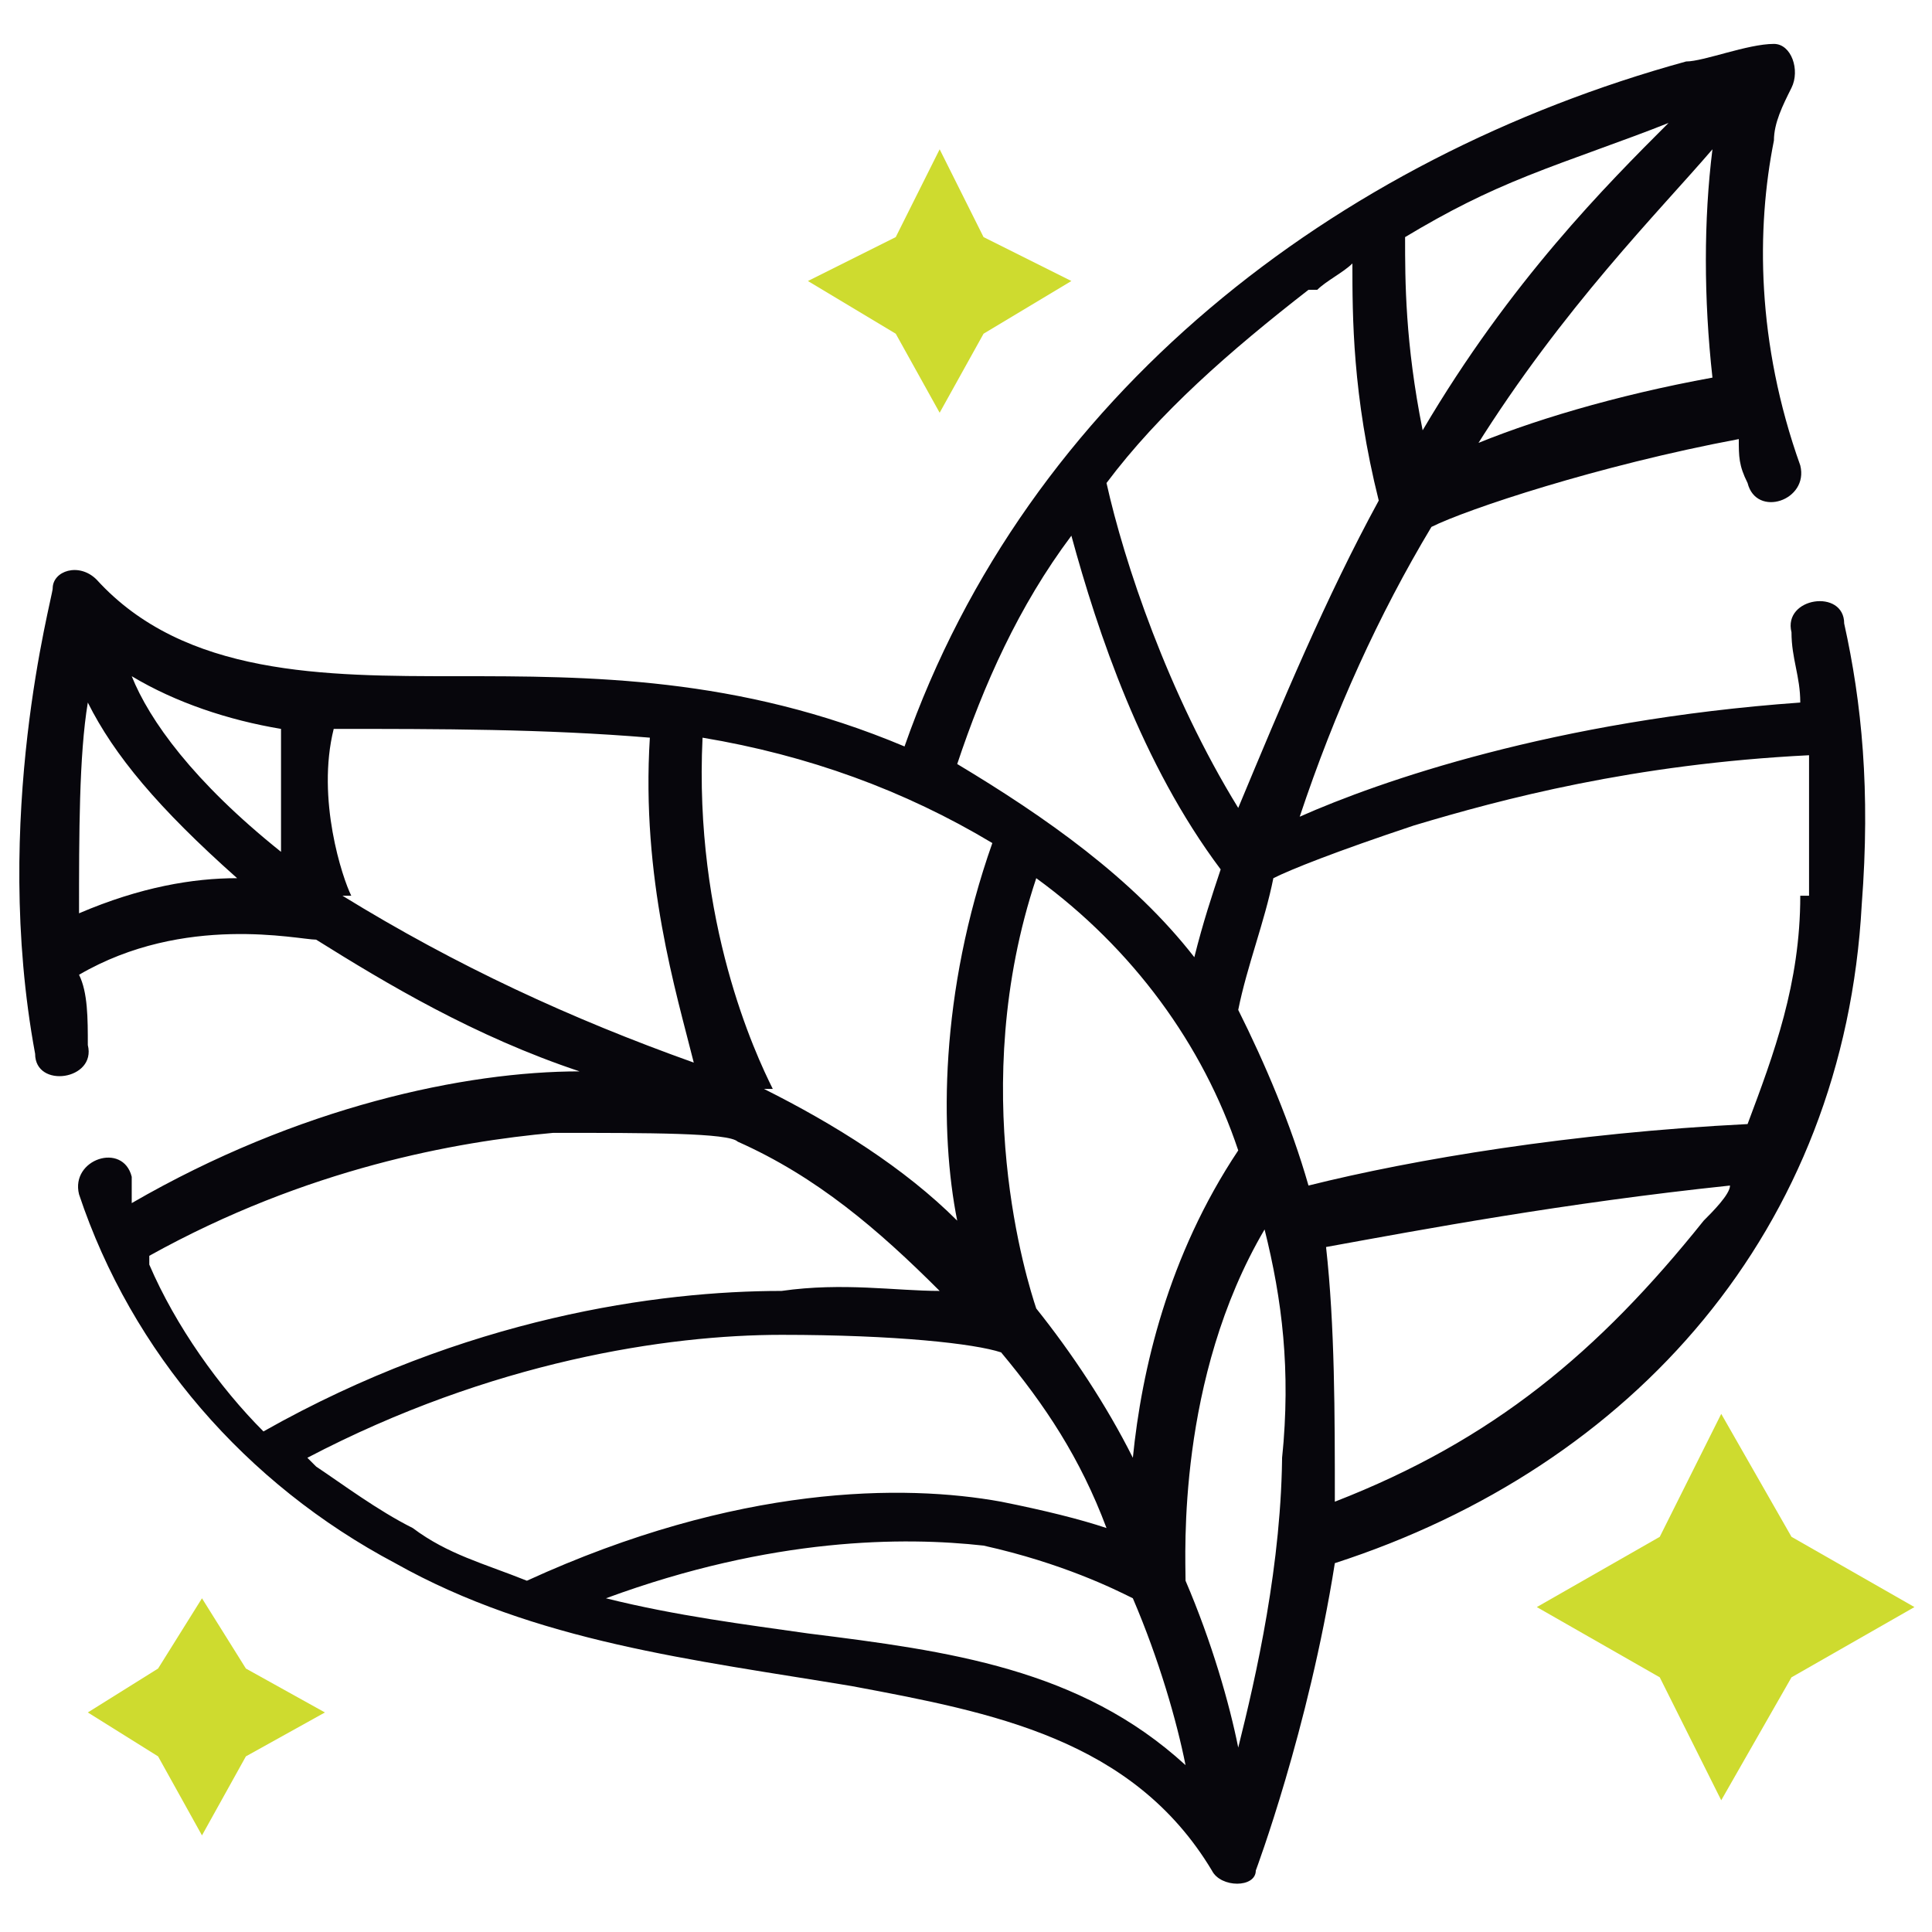
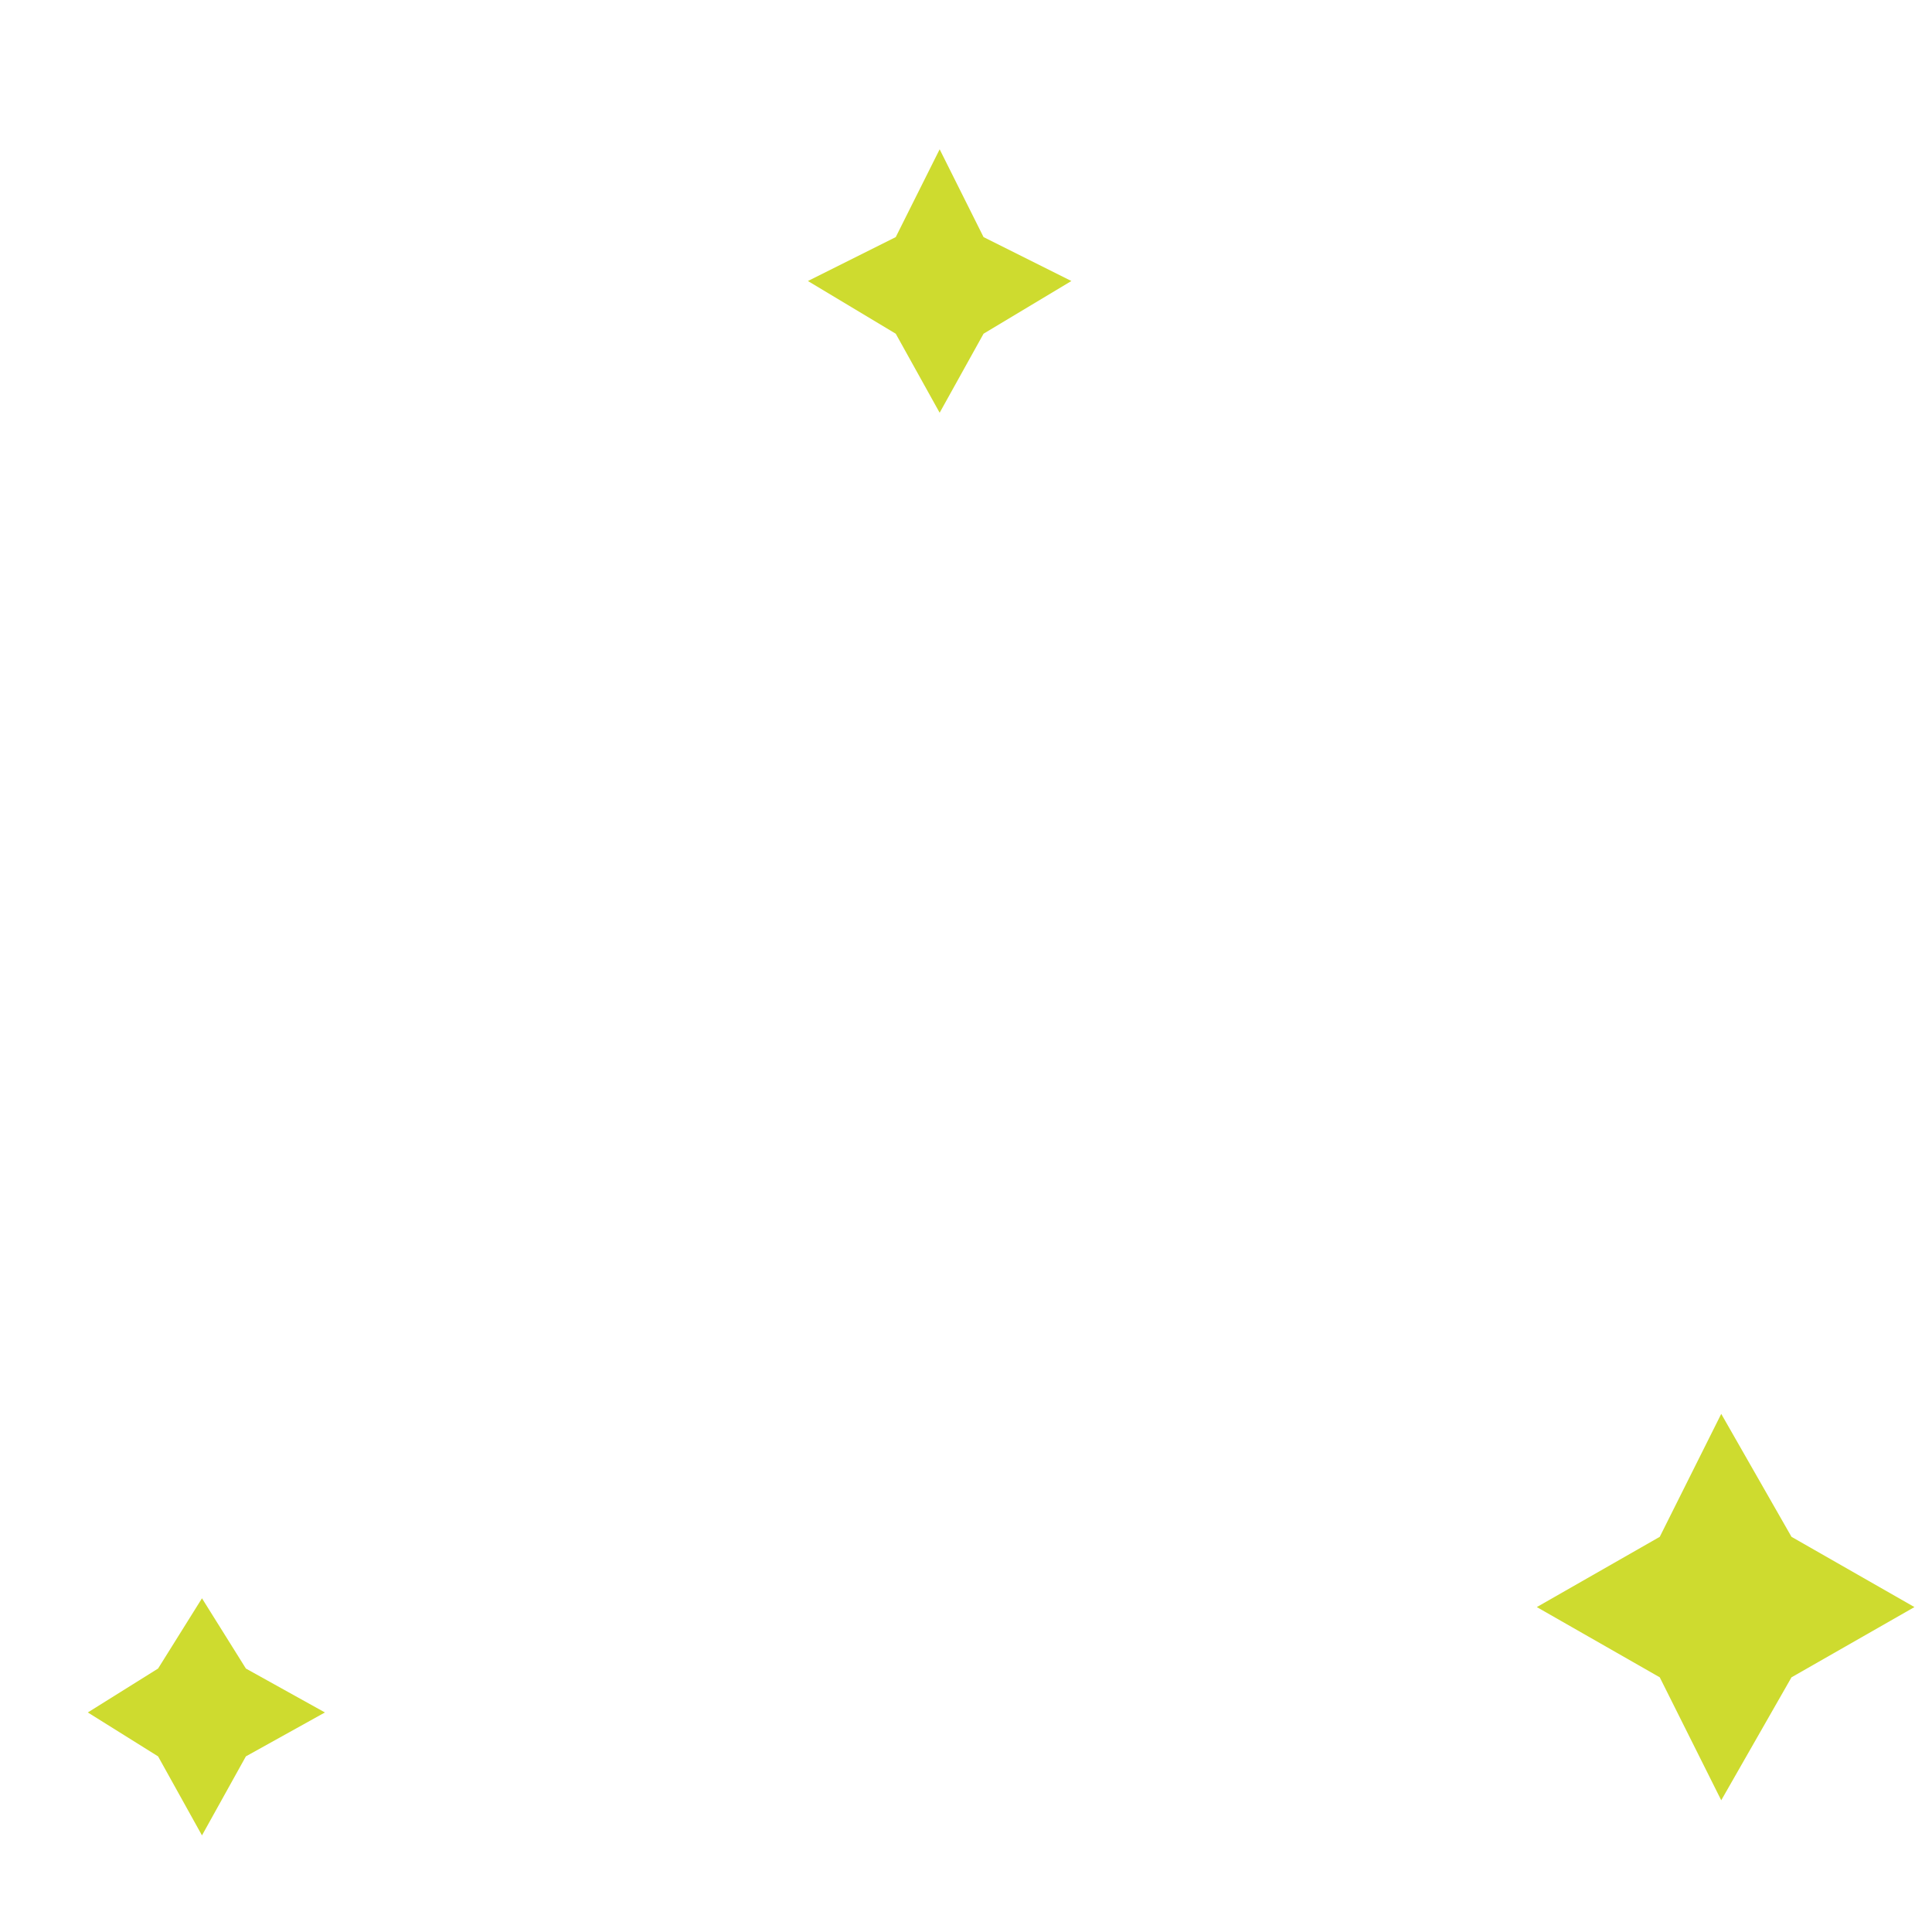
<svg xmlns="http://www.w3.org/2000/svg" viewBox="0 0 22 22" version="1.1" data-sanitized-data-name="Calque 1" data-name="Calque 1" id="Calque_1">
  <defs>
    <style>
      .cls-1 {
        fill: #07060c;
      }

      .cls-1, .cls-2 {
        stroke-width: 0px;
      }

      .cls-2 {
        fill: #cedb2f;
      }
    </style>
  </defs>
  <g data-sanitized-data-name="PICTOS MODIFIABLES" data-name="PICTOS MODIFIABLES" id="PICTOS_MODIFIABLES">
    <polygon points="17.5 18.3 18.9 19.1 19.6 20.5 20.4 19.1 21.8 18.3 20.4 17.5 19.6 16.1 18.9 17.5 17.5 18.3" class="cls-2" />
    <polygon points="1 19.5 1.8 20 2.3 20.9 2.8 20 3.7 19.5 2.8 19 2.3 18.2 1.8 19 1 19.5" class="cls-2" />
    <polygon points="9.2 3.2 10.2 3.8 10.7 4.7 11.2 3.8 12.2 3.2 11.2 2.7 10.7 1.7 10.2 2.7 9.2 3.2" class="cls-2" />
-     <path d="M21,7.1c0-.4-.7-.3-.6.1,0,.3.1.5.1.8-2.8.2-4.8.9-5.7,1.3.4-1.2.9-2.3,1.5-3.3.4-.2,1.9-.7,3.5-1,0,.2,0,.3.1.5.1.4.7.2.6-.2-.5-1.4-.5-2.7-.3-3.7,0-.2.1-.4.2-.6.1-.2,0-.5-.2-.5-.3,0-.8.2-1,.2-4,1.1-7.5,3.8-8.9,7.8-1.9-.8-3.6-.8-5.1-.8s-3.1,0-4.1-1.1c-.2-.2-.5-.1-.5.1,0,.1-.7,2.6-.2,5.3,0,.4.7.3.6-.1,0-.3,0-.6-.1-.8,1.2-.7,2.5-.4,2.7-.4.8.5,1.8,1.1,3,1.5-1.3,0-3.2.4-5.1,1.5,0,0,0-.2,0-.3-.1-.4-.7-.2-.6.2.6,1.8,1.9,3.3,3.6,4.2,1.6.9,3.4,1.1,5.2,1.4,1.6.3,3.2.6,4.1,2.1.1.2.5.2.5,0,0,0,.6-1.6.9-3.5,3.4-1.1,5.8-3.8,6-7.5.1-1.3,0-2.3-.2-3.2h0ZM12.9,16.6c-.3-.6-.7-1.2-1.1-1.7-.1-.3-.8-2.5,0-4.9,1.1.8,1.9,1.9,2.3,3.1-.8,1.2-1.1,2.5-1.2,3.5h0ZM8.8,12.4c-.2-.4-.9-1.9-.8-4,1.2.2,2.3.6,3.3,1.2-.6,1.7-.6,3.3-.4,4.3-.6-.6-1.4-1.1-2.2-1.5h0ZM16.8,5.1c1-1.6,2.1-2.7,2.7-3.4-.1.8-.1,1.7,0,2.6-1.1.2-2.1.5-2.8.8h0ZM17.4,2c.5-.2,1.1-.4,1.6-.6-.7.7-1.8,1.8-2.8,3.5-.2-1-.2-1.7-.2-2.2.5-.3.9-.5,1.4-.7h0ZM15,3.3c.1-.1.3-.2.4-.3,0,.6,0,1.5.3,2.7-.6,1.1-1.1,2.3-1.6,3.5-.8-1.3-1.3-2.8-1.5-3.7.6-.8,1.4-1.5,2.3-2.2h0ZM12.2,6.1c.3,1.1.8,2.6,1.7,3.8-.1.3-.2.6-.3,1-.7-.9-1.7-1.6-2.7-2.2.3-.9.7-1.8,1.3-2.6h0ZM3.2,9.7c-1-.8-1.5-1.5-1.7-2,.5.3,1.1.5,1.7.6,0,.5,0,1,0,1.4h0ZM1,8c.3.6.8,1.2,1.7,2-.5,0-1.1.1-1.8.4,0-.9,0-1.8.1-2.4h0ZM4,10.2c-.1-.2-.4-1.1-.2-1.9,1.2,0,2.4,0,3.6.1-.1,1.6.3,2.9.5,3.7-1.4-.5-2.7-1.1-4-1.9h0ZM1.7,14.3c1.8-1,3.5-1.3,4.6-1.4,1.1,0,2,0,2.1.1.9.4,1.6,1,2.3,1.7-.5,0-1.1-.1-1.8,0-1.4,0-3.6.3-5.9,1.6-.5-.5-1-1.2-1.3-1.9h0ZM3.5,16.6c2.1-1.1,4.1-1.4,5.4-1.4,1.3,0,2.2.1,2.5.2.5.6.9,1.2,1.2,2-.3-.1-.7-.2-1.2-.3-1.1-.2-3-.2-5.4.9-.5-.2-.9-.3-1.3-.6-.4-.2-.8-.5-1.1-.7h0ZM9.2,18.6c-.7-.1-1.5-.2-2.3-.4,1.9-.7,3.4-.7,4.3-.6.9.2,1.5.5,1.7.6.3.7.5,1.4.6,1.9-1.2-1.1-2.7-1.3-4.3-1.5h0ZM14.6,16.5c0,1.3-.3,2.6-.5,3.4-.1-.5-.3-1.2-.6-1.9,0-.3-.1-2.3.9-4,.2.8.3,1.6.2,2.6h0ZM19.4,13.9c-1.2,1.5-2.4,2.5-4.2,3.2,0-1,0-2-.1-2.9,1.1-.2,2.7-.5,4.6-.7,0,.1-.2.3-.3.4h0ZM20.5,10.2h0c0,1-.3,1.8-.6,2.6-2,.1-3.8.4-5,.7-.2-.7-.5-1.4-.8-2,.1-.5.3-1,.4-1.5.2-.1.7-.3,1.6-.6,1-.3,2.5-.7,4.5-.8,0,.5,0,1,0,1.6h0Z" class="cls-1" />
  </g>
</svg>